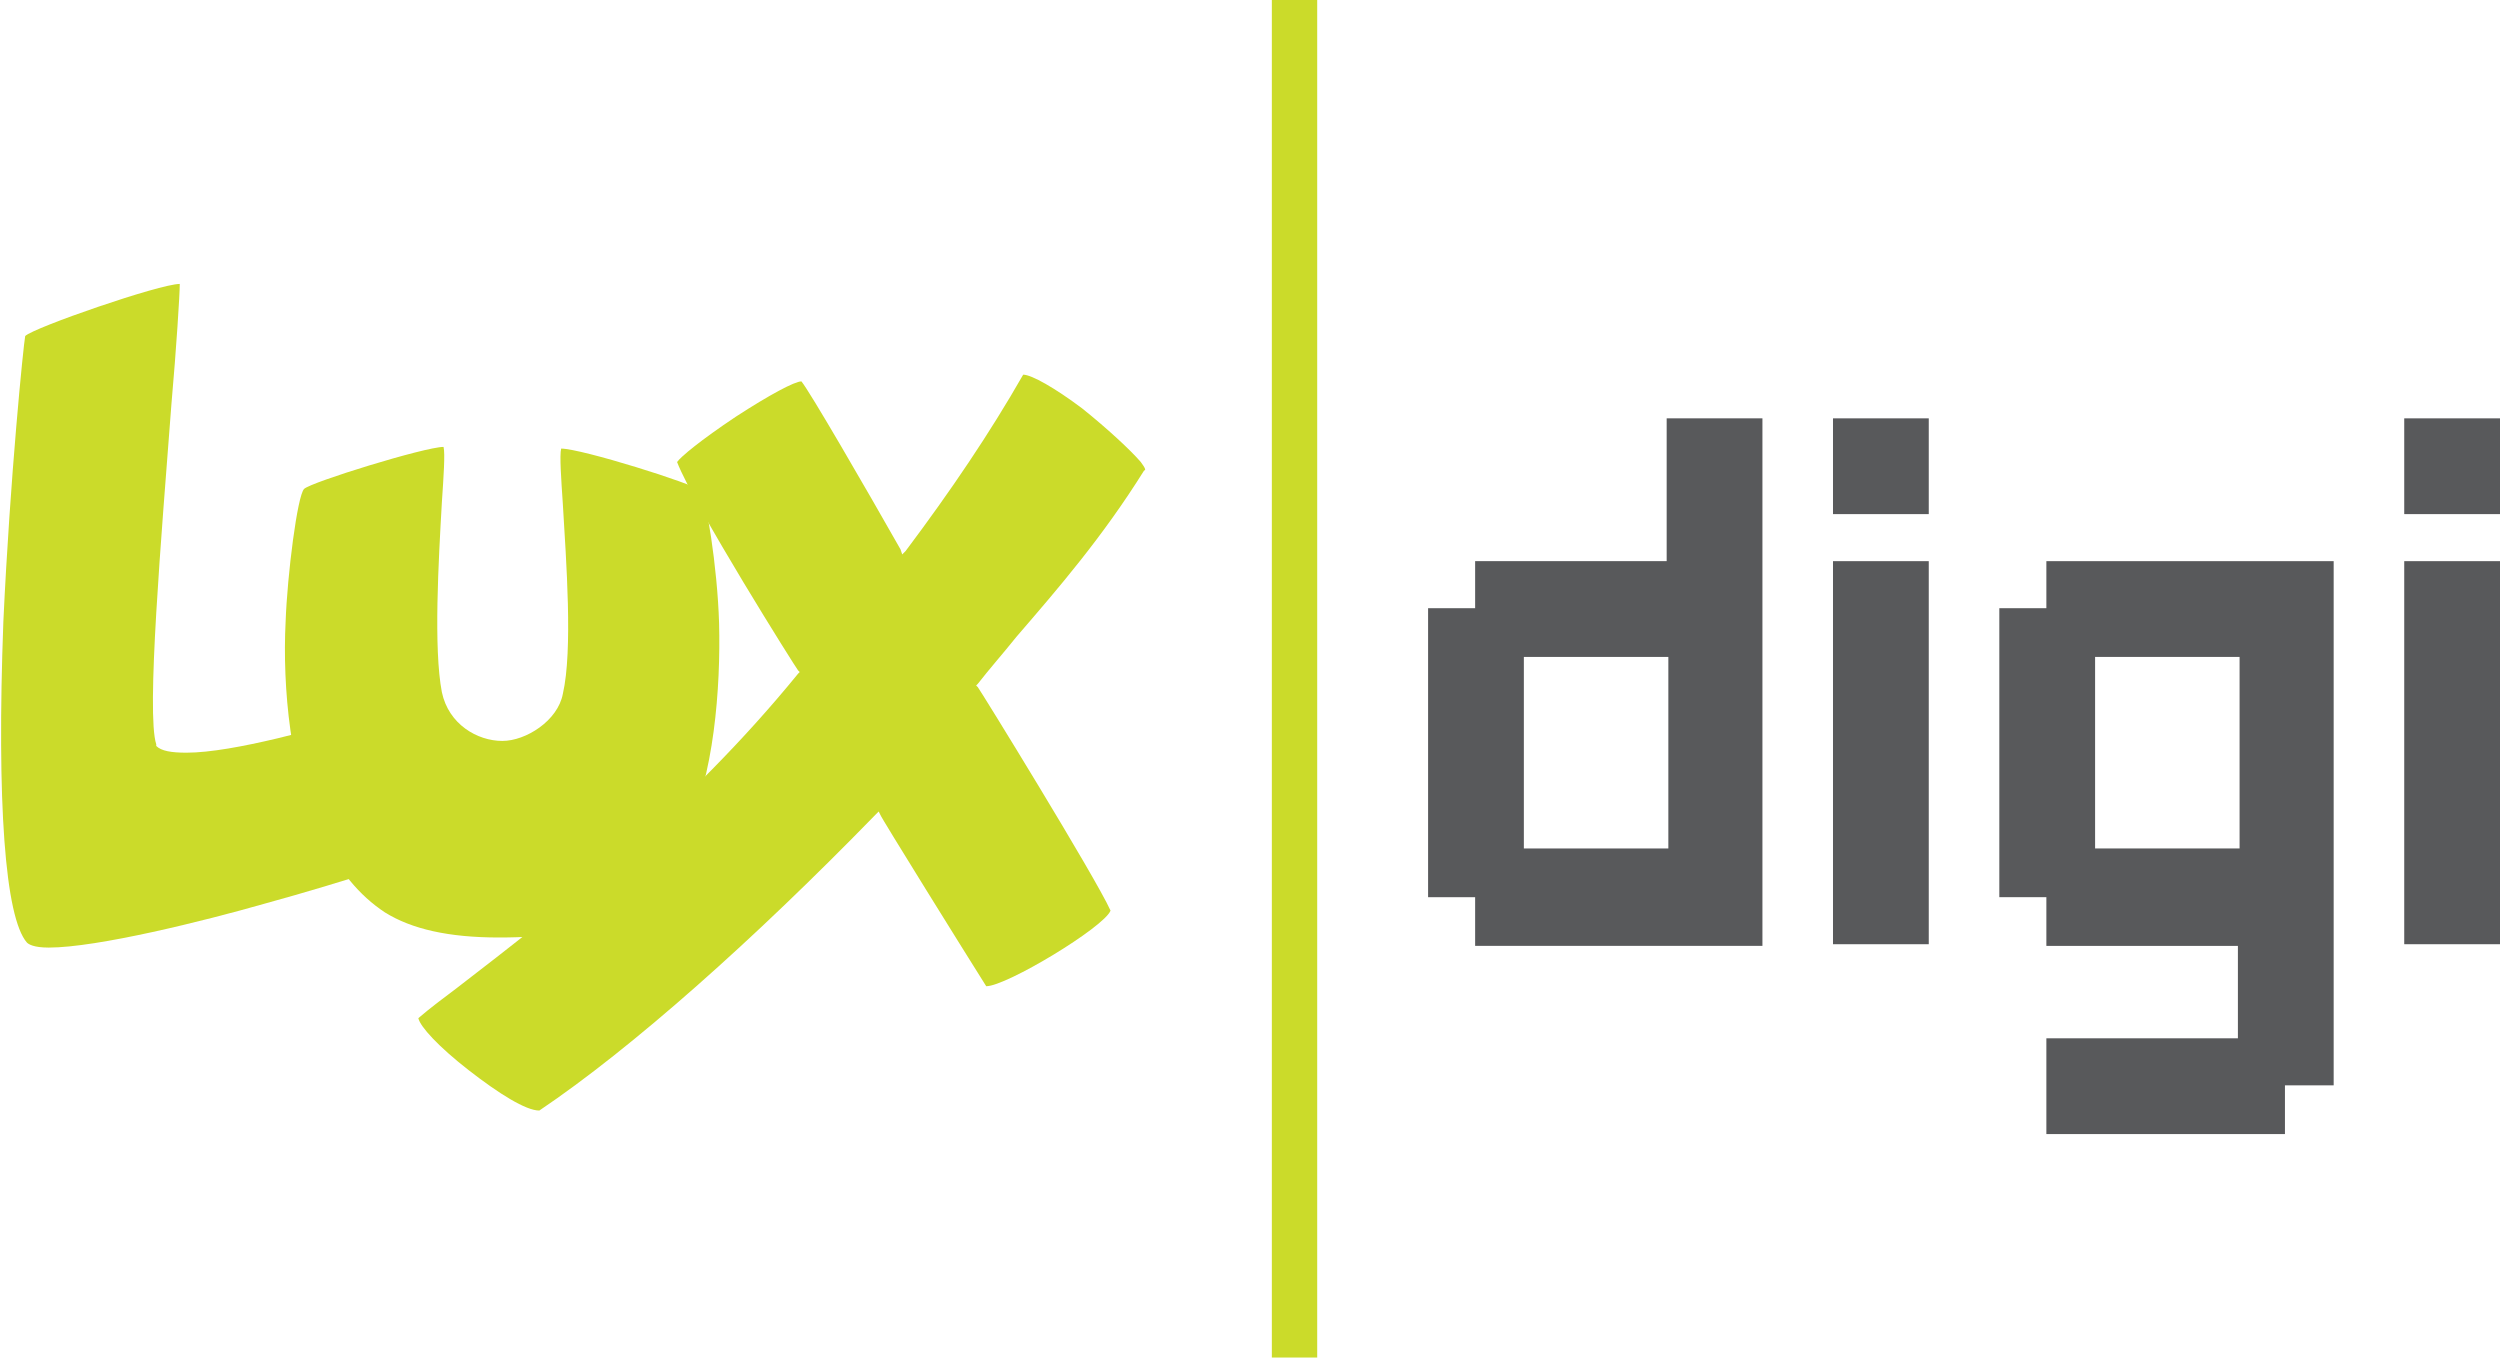
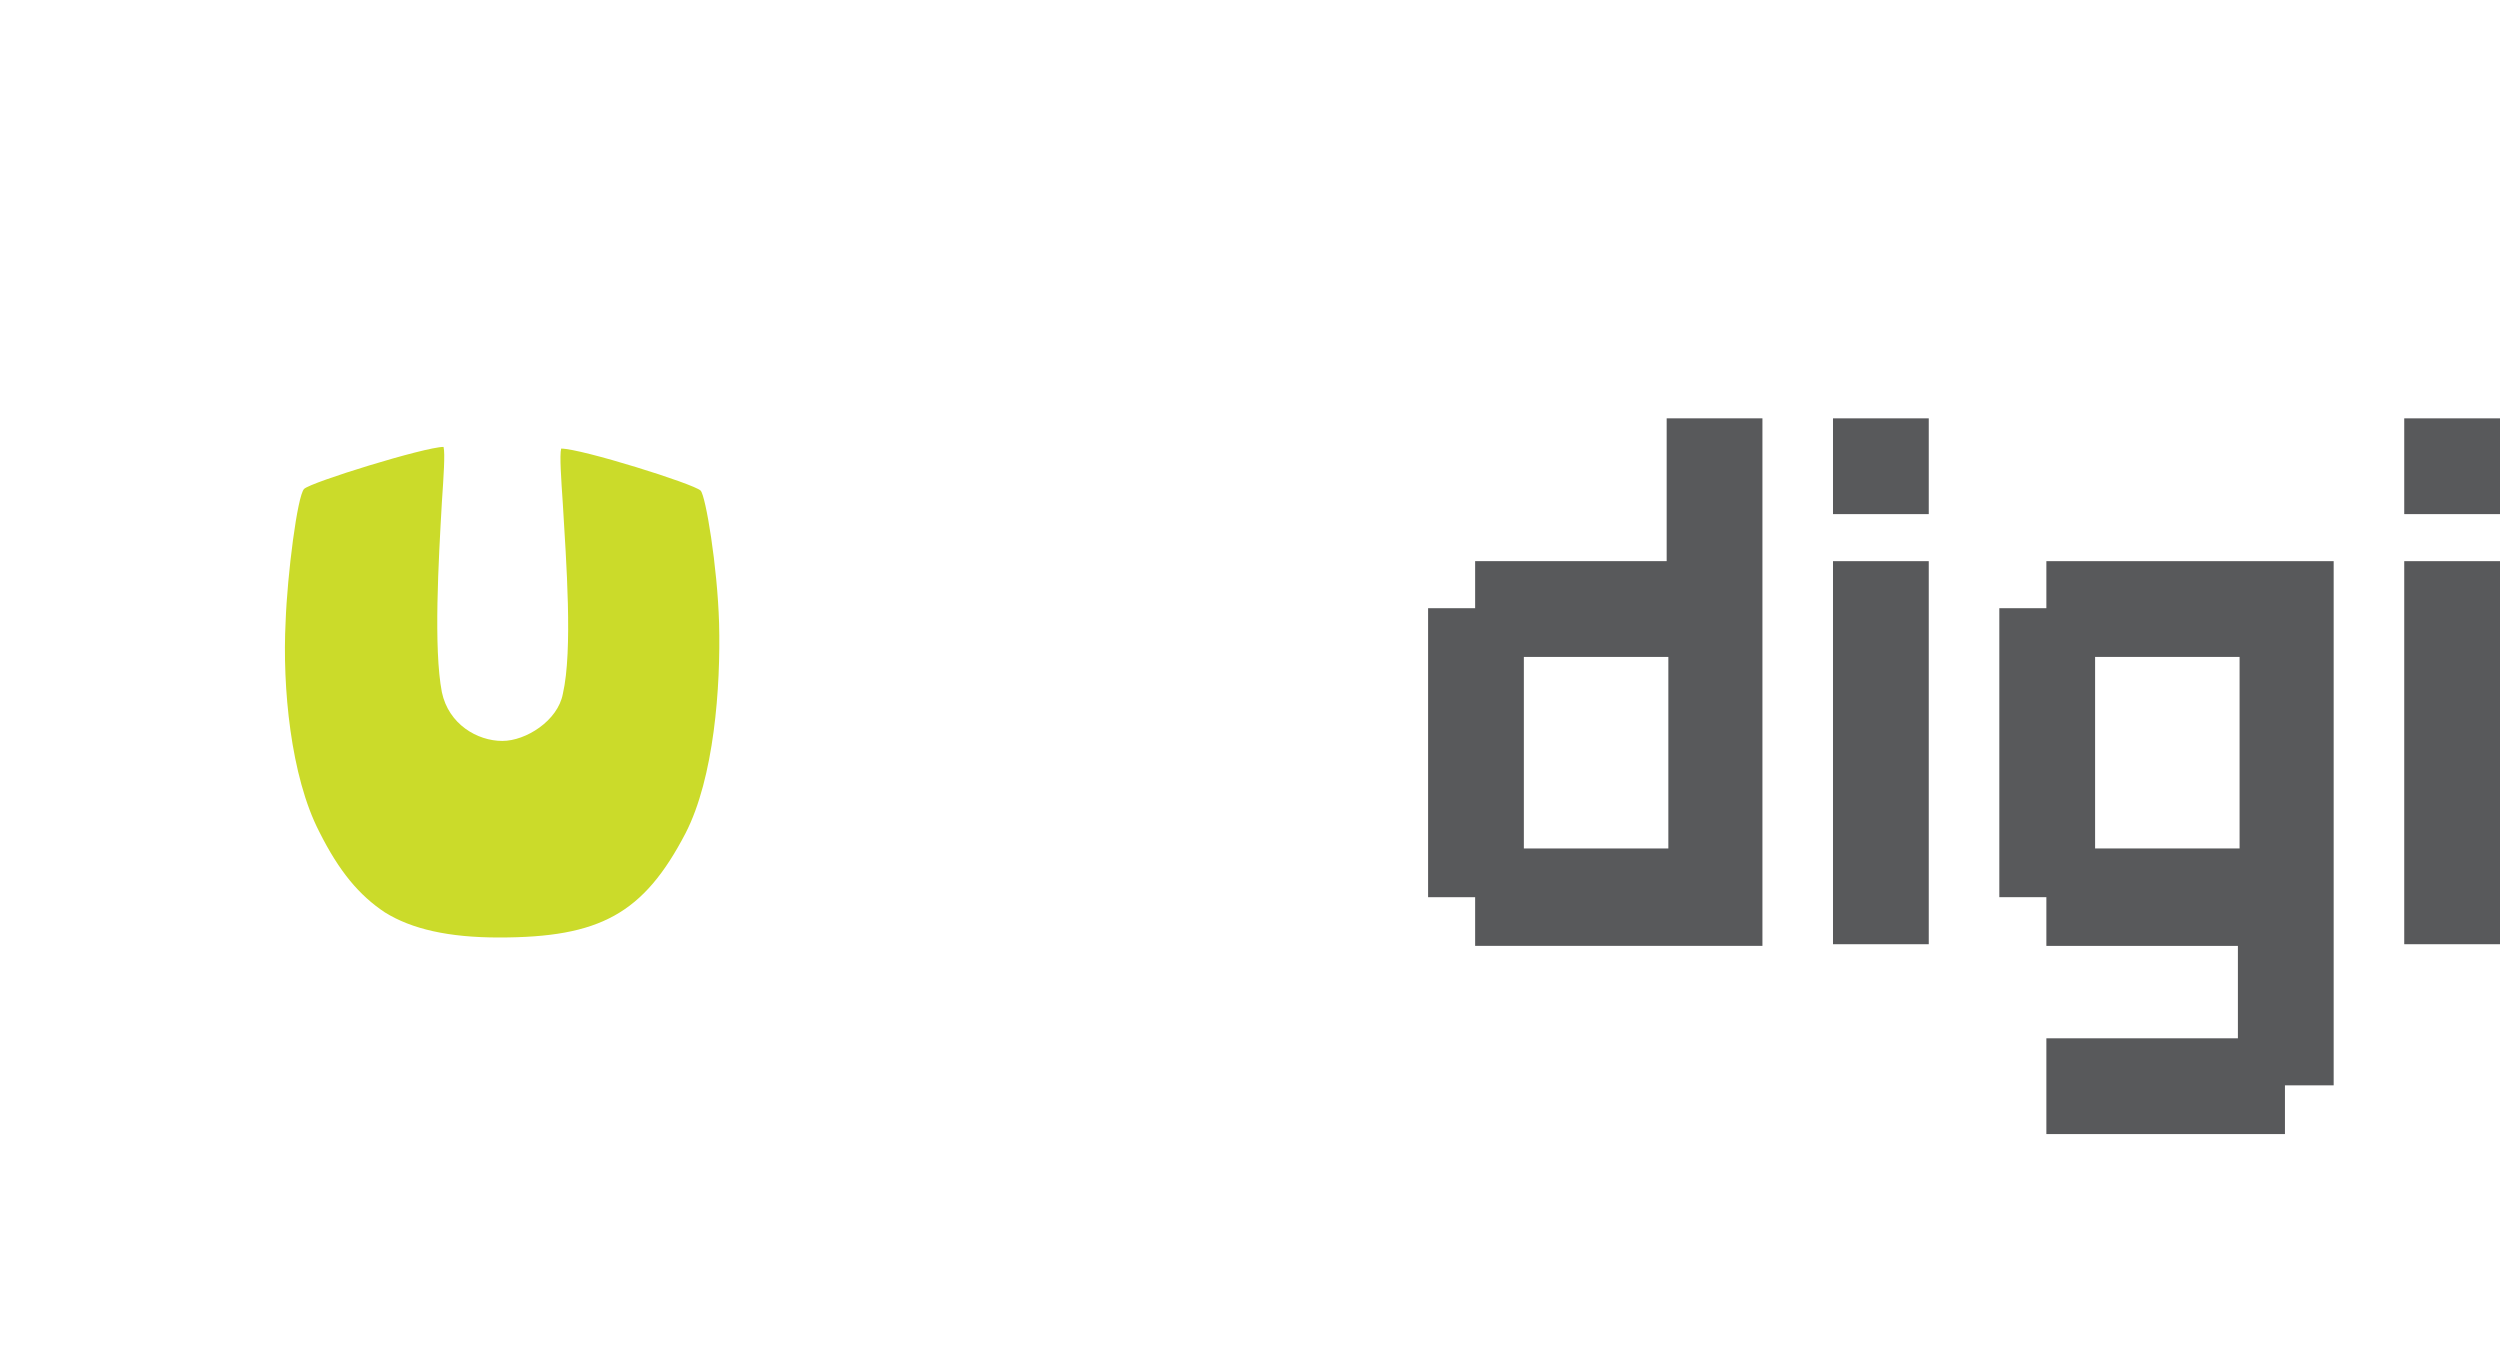
<svg xmlns="http://www.w3.org/2000/svg" version="1.1" id="Layer_1" x="0px" y="0px" viewBox="0 0 148.8 80.8" style="enable-background:new 0 0 148.8 80.8;" xml:space="preserve">
  <style type="text/css">
	.st0{fill:#CBDB2A;}
	.st1{fill:#58595B;}
</style>
  <g id="luxdigi">
    <path class="st0" d="M29.7,55.8c-3,0-5.2-0.5-6.8-1.5c-1.5-1-2.7-2.4-3.9-4.8c-1.7-3.3-2.2-8.6-2-12.5c0.1-2.8,0.7-7.5,1.1-7.9   c0.4-0.4,7.2-2.5,8.3-2.5c0,0,0,0,0,0c0.1,0.4,0,1.8-0.1,3.3c-0.2,3.5-0.5,8.7,0,11.3c0.4,1.9,2.1,2.9,3.6,2.9   c1.4,0,3.3-1.2,3.6-2.8c0.6-2.6,0.2-7.9,0-11.3c-0.1-1.5-0.2-2.9-0.1-3.3c0,0,0,0,0,0c1.2,0,7.9,2.1,8.3,2.5c0.3,0.3,1,4.5,1.1,7.9   c0.1,3.8-0.3,9.2-2,12.5C38.3,54.4,35.7,55.8,29.7,55.8L29.7,55.8z" />
-     <path class="st0" d="M2.9,56.4c-0.9,0-1.2-0.2-1.3-0.3c-1.3-1.5-1.8-8.3-1.4-19.1c0.4-8.6,1.2-16.5,1.3-17c0.5-0.5,8-3.1,9.2-3.1   c0,0.6-0.2,3.8-0.5,7.2C9.6,32,8.7,42.5,9.3,44.3l0,0.1l0,0c0.3,0.3,0.9,0.4,1.8,0.4c2.8,0,8-1.5,10.8-2.3c0.9-0.3,1.7-0.5,2-0.5   c0.2,0.3,0.7,2.1,1,4.4c0.5,3,0.4,4.3,0.3,4.4c-0.3,0.2-4.4,1.6-9.5,3C12.2,54.8,5.8,56.4,2.9,56.4L2.9,56.4z" />
-     <path class="st0" d="M32.1,66.1c-0.8,0-2.4-1-4.2-2.4c-1.8-1.4-2.9-2.6-3-3.1c0.7-0.6,1.5-1.2,2.3-1.8c6.1-4.7,13.7-10.6,20.3-18.7   l0.1-0.1l-0.1-0.1c-0.1-0.1-6.2-9.8-7.2-12.4c0.2-0.3,1.4-1.3,3.5-2.7c2-1.3,3.5-2.1,3.9-2.1c0.5,0.6,3.8,6.3,5.9,10l0.1,0.3   l0.2-0.2c2.7-3.6,5-7,7-10.5c0,0,0,0,0,0c0.5,0,1.9,0.8,3.5,2c1.5,1.2,2.9,2.5,3.5,3.2c0.3,0.4,0.3,0.5,0.2,0.5   c-2.5,4-5.1,7-7.6,9.9c-0.8,1-1.6,1.9-2.3,2.8l-0.1,0.1l0.1,0.1c0.1,0.1,7,11.3,7.9,13.3c-0.4,1-6.2,4.5-7.4,4.5l0,0c0,0,0,0,0,0   c-1.2-1.9-6.3-10.1-6.3-10.2l-0.1-0.2l-0.2,0.2C44.9,55.9,37.6,62.4,32.1,66.1L32.1,66.1z" />
    <path class="st1" d="M143.1,56.2h5.7V33.4h-5.7V56.2L143.1,56.2z M143.1,30.6h5.7v-5.7h-5.7V30.6L143.1,30.6z" />
    <path class="st1" d="M85,53.4h2.8v2.9h17.1V24.9h-5.7v8.5H87.8v2.8H85V53.4L85,53.4z M90.7,39.1h8.6v11.4h-8.6V39.1L90.7,39.1z" />
    <path class="st1" d="M109.1,56.2h5.7V33.4h-5.7V56.2L109.1,56.2z M109.1,30.6h5.7v-5.7h-5.7V30.6L109.1,30.6z" />
    <path class="st1" d="M119,53.4h2.8v2.9h11.4v5.5h-11.4v5.7h14.2v-2.9h2.9V33.4h-17.1v2.8H119V53.4L119,53.4z M124.7,39.1h8.6v11.4   h-8.6V39.1L124.7,39.1z" />
-     <polygon class="st0" points="75.7,80.8 78.4,80.8 78.4,0 75.7,0 75.7,80.8  " />
  </g>
</svg>